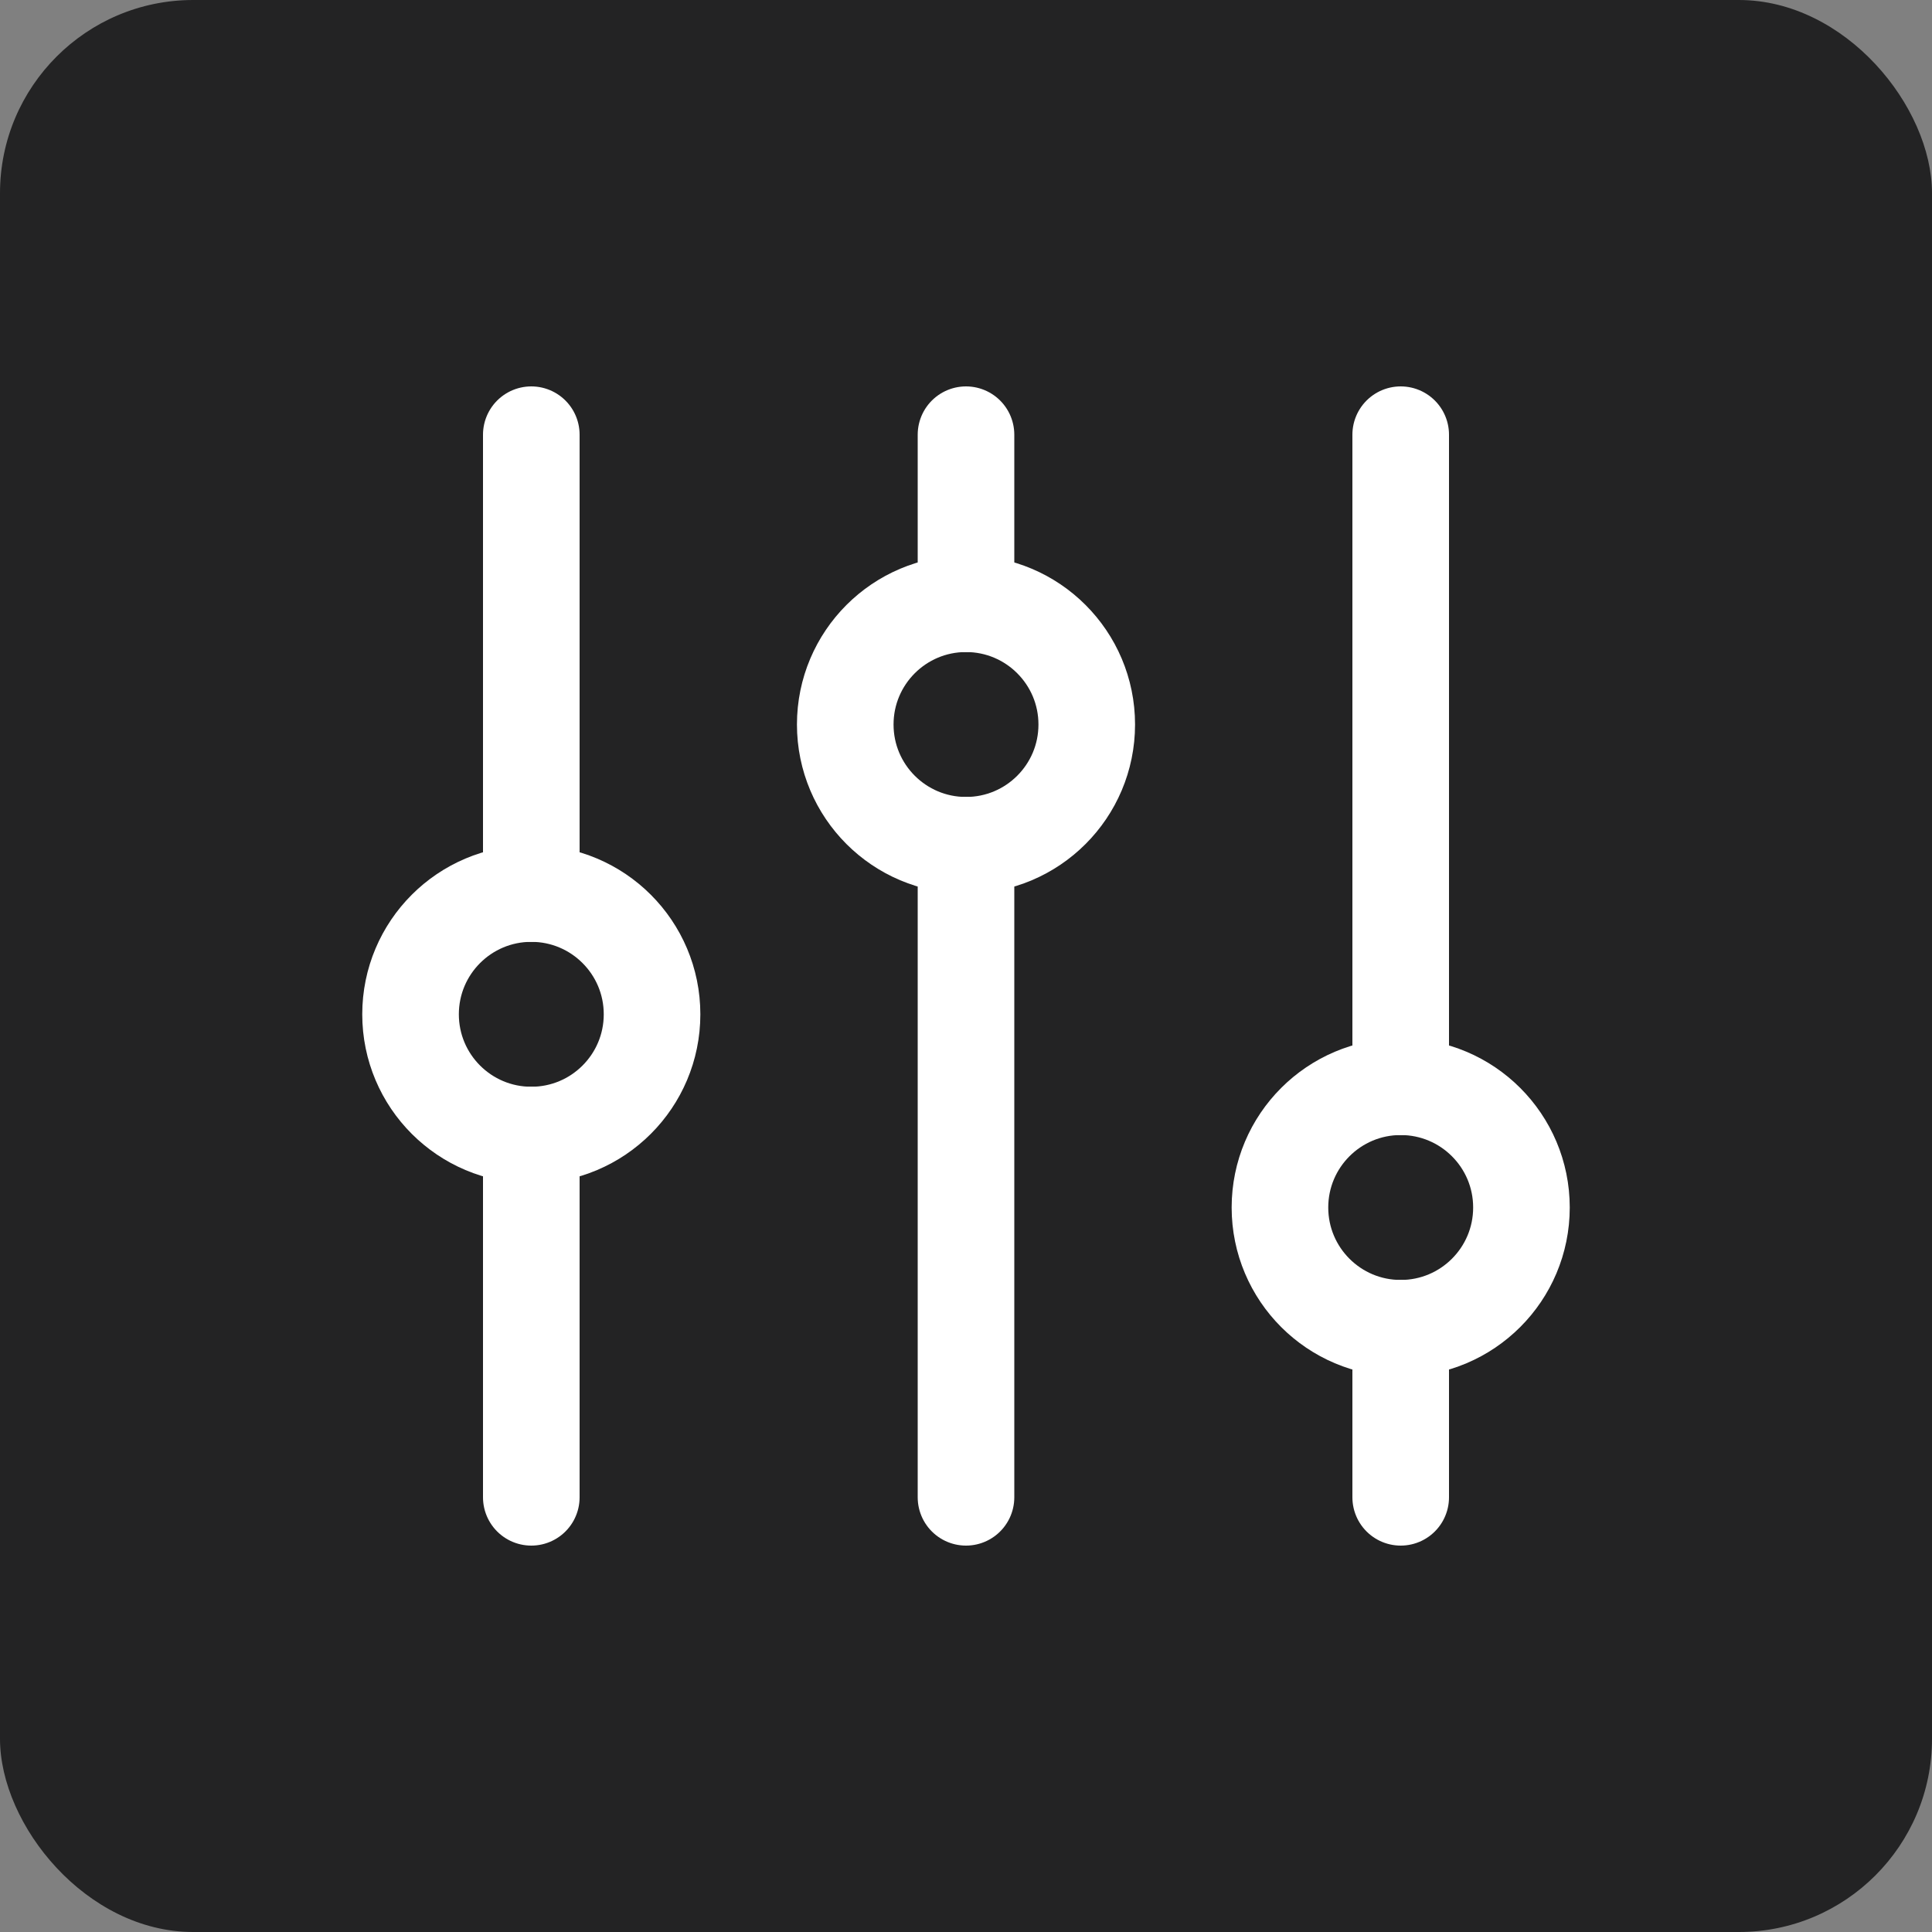
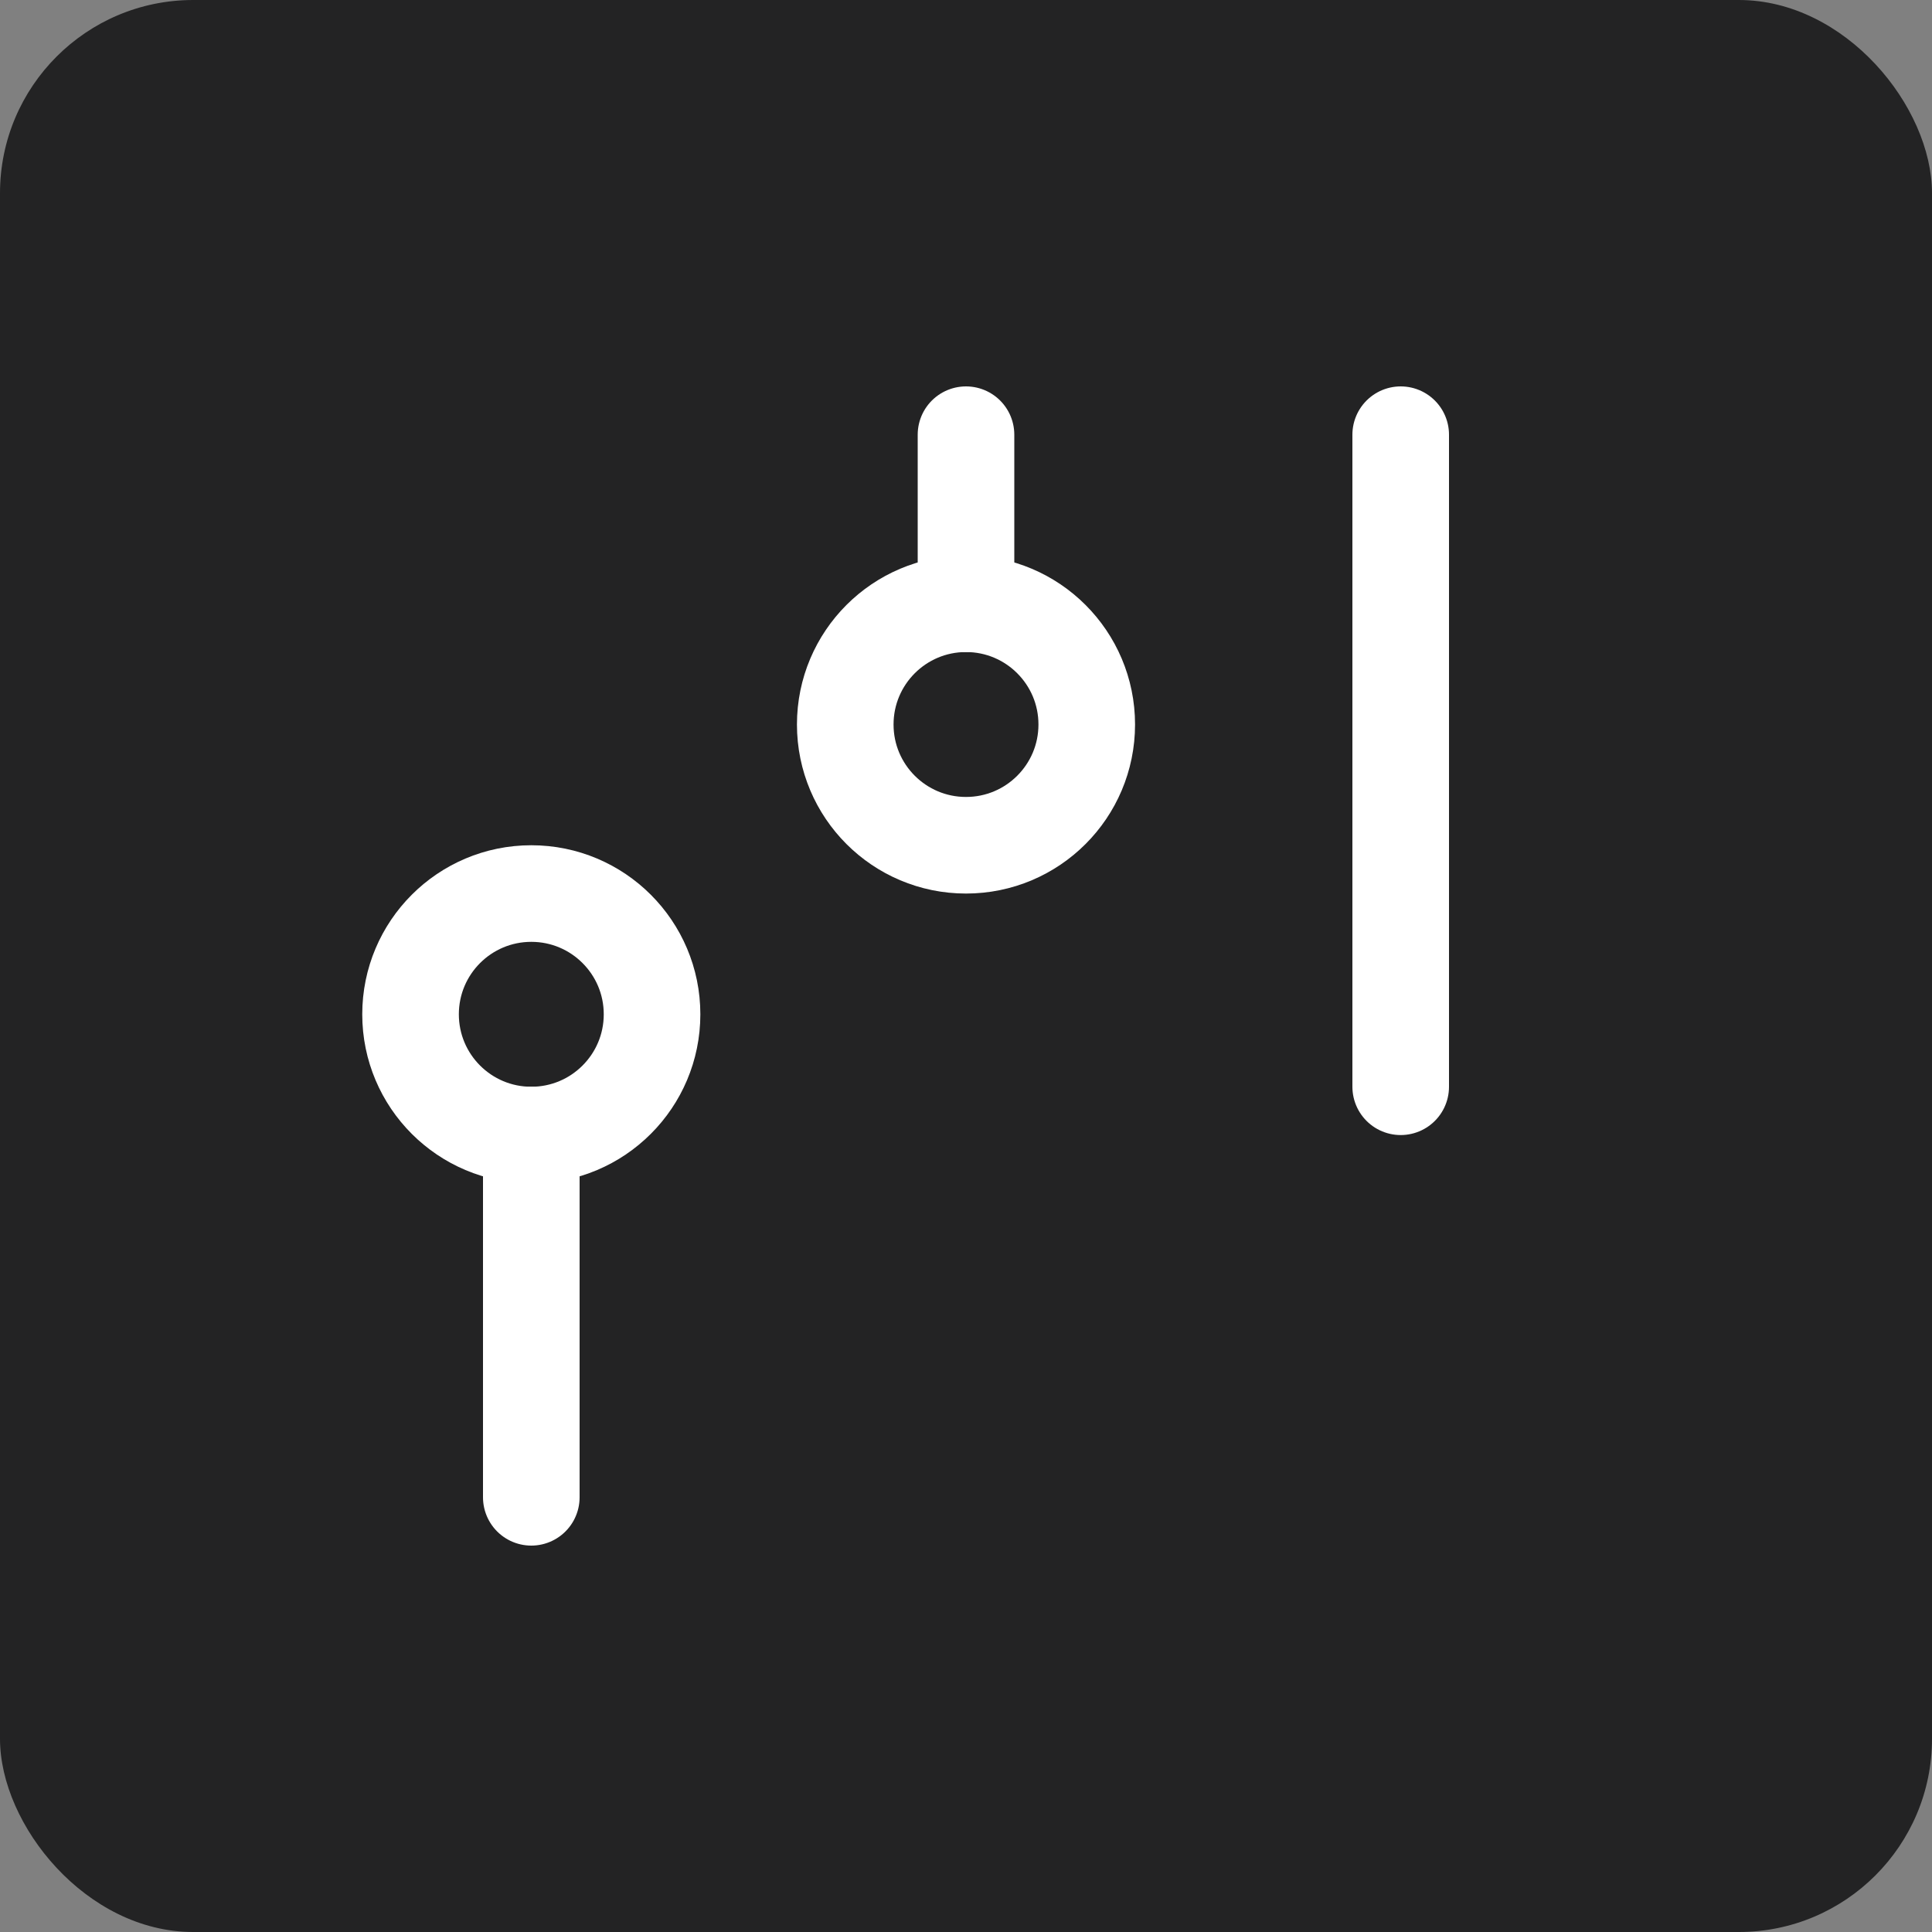
<svg xmlns="http://www.w3.org/2000/svg" width="40" height="40" viewBox="0 0 40 40" fill="none">
  <rect x="0" y="0" width="40" height="40" fill="#808080" stroke="none" />
  <rect width="40" height="40" rx="4" fill="#232324" />
-   <path d="M20 17.5V31" stroke="white" stroke-width="2" stroke-linecap="round" stroke-linejoin="round" />
  <path d="M20 9V12.5" stroke="white" stroke-width="2" stroke-linecap="round" stroke-linejoin="round" />
  <path d="M20 17.5C21.381 17.5 22.5 16.381 22.5 15C22.5 13.619 21.381 12.5 20 12.5C18.619 12.5 17.5 13.619 17.5 15C17.5 16.381 18.619 17.5 20 17.5Z" stroke="white" stroke-width="2" stroke-linecap="round" stroke-linejoin="round" />
-   <path d="M29 27.5V31" stroke="white" stroke-width="2" stroke-linecap="round" stroke-linejoin="round" />
  <path d="M29 9V22.5" stroke="white" stroke-width="2" stroke-linecap="round" stroke-linejoin="round" />
-   <path d="M29 27.5C30.381 27.5 31.5 26.381 31.5 25C31.5 23.619 30.381 22.5 29 22.5C27.619 22.5 26.5 23.619 26.5 25C26.5 26.381 27.619 27.5 29 27.5Z" stroke="white" stroke-width="2" stroke-linecap="round" stroke-linejoin="round" />
  <path d="M11 23.5V31" stroke="white" stroke-width="2" stroke-linecap="round" stroke-linejoin="round" />
-   <path d="M11 9V18.5" stroke="white" stroke-width="2" stroke-linecap="round" stroke-linejoin="round" />
  <path d="M11 23.5C12.381 23.5 13.5 22.381 13.5 21C13.5 19.619 12.381 18.5 11 18.5C9.619 18.5 8.5 19.619 8.5 21C8.5 22.381 9.619 23.5 11 23.5Z" stroke="white" stroke-width="2" stroke-linecap="round" stroke-linejoin="round" />
</svg>